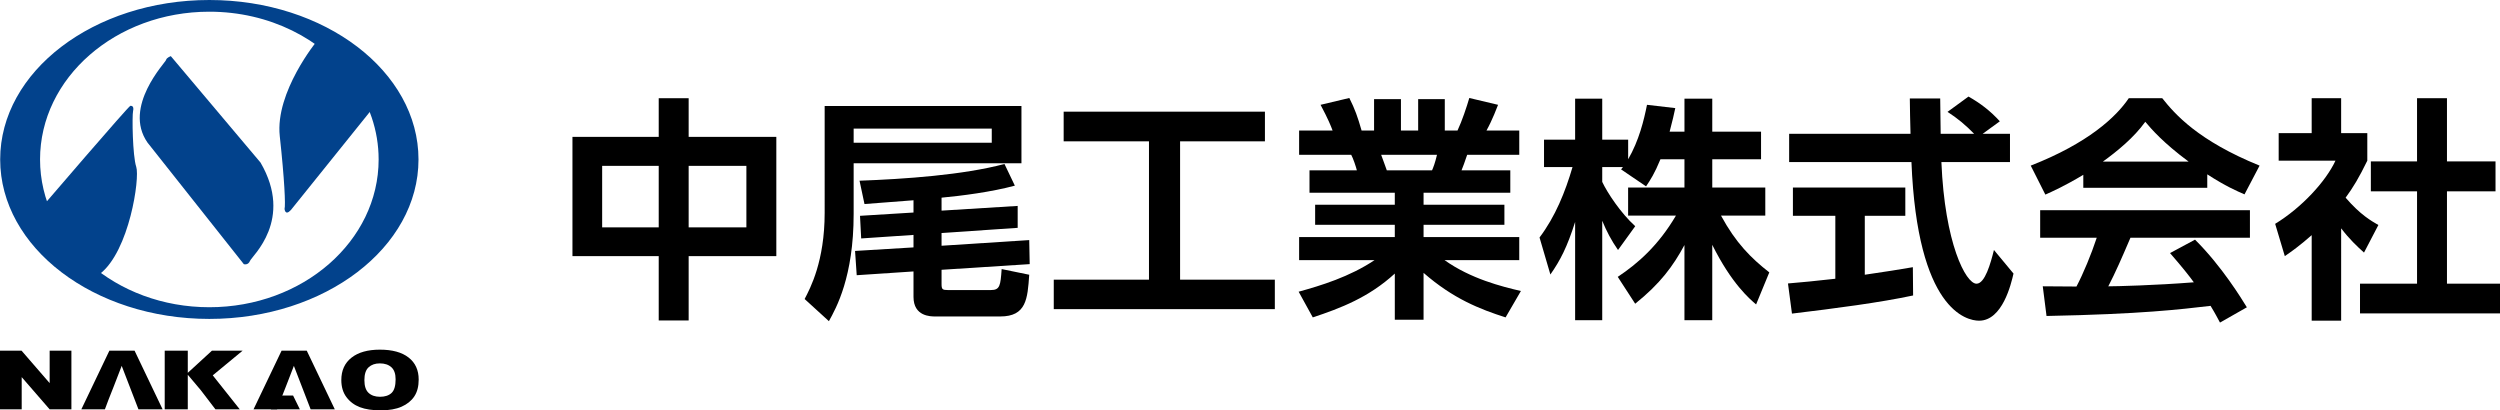
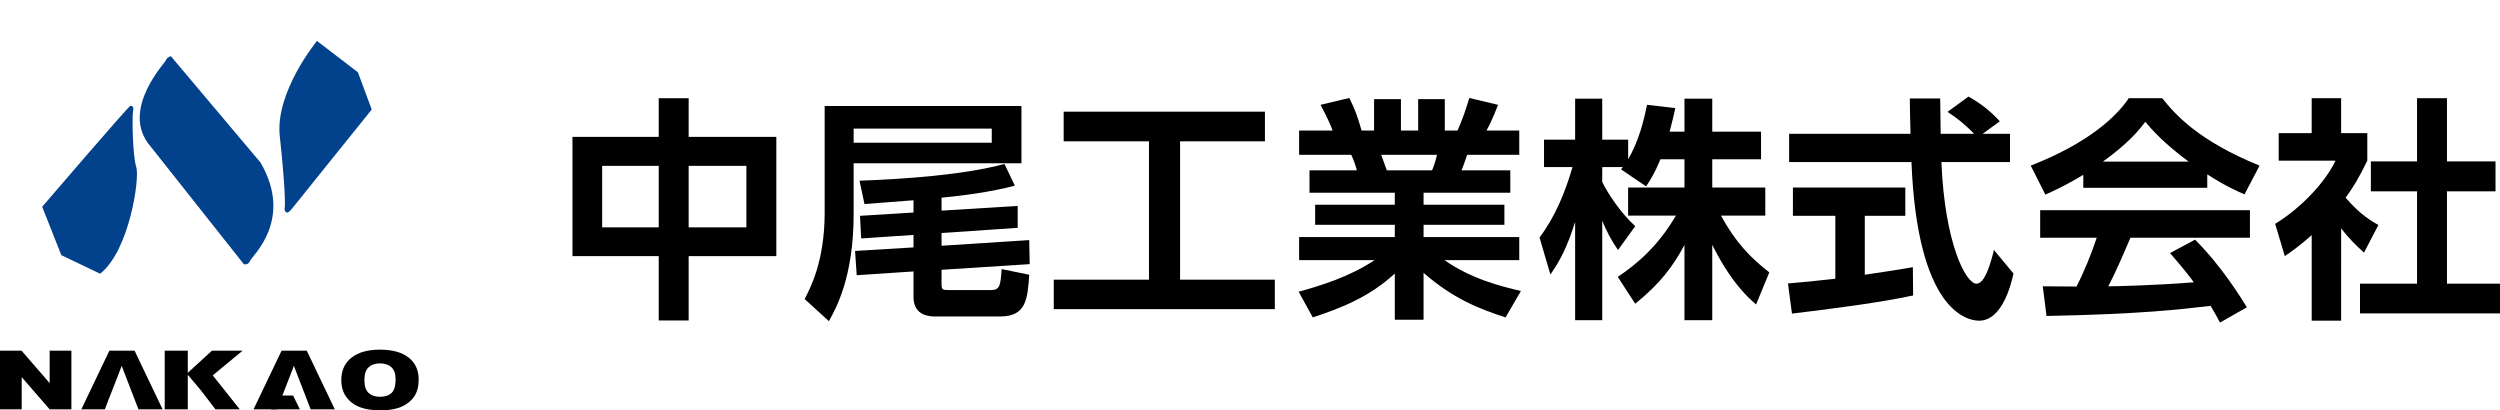
<svg xmlns="http://www.w3.org/2000/svg" version="1.1" id="レイヤー_1" x="0px" y="0px" width="595px" height="97.662px" viewBox="0 0 595 97.662" enable-background="new 0 0 595 97.662" xml:space="preserve">
  <g>
    <g>
      <path d="M156.775,32.575v-9.199h7.124v9.199h20.866v28.383h-20.866v15.312h-7.124V60.958h-20.53V32.575H156.775z M156.775,39.474    h-13.462v14.64h13.462V39.474z M177.641,39.474h-13.742v14.64h13.742V39.474z" />
      <path d="M243.105,25.227v13.63h-39.937v12.06c0,14.977-4.15,22.381-5.89,25.521l-5.777-5.272c1.346-2.58,4.768-8.976,4.768-20.528    V25.227H243.105z M236.038,30.611h-32.87v3.366h32.87V30.611z M224.09,50.131l18.117-1.122v5.217l-18.117,1.233v3.028    l20.866-1.346l0.112,5.721L224.09,64.21v3.421c0,1.234,0.224,1.402,1.514,1.402h10.209c2.188,0,2.299-1.065,2.58-4.992    l6.562,1.347c-0.393,5.723-0.673,9.93-6.899,9.93h-15.481c-1.066,0-5.161,0-5.161-4.655v-6.06L203.897,65.5l-0.393-5.776    l13.91-0.843v-2.973l-12.452,0.842l-0.28-5.385l12.732-0.785v-2.917c-1.739,0.112-10.601,0.841-11.667,0.897l-1.178-5.553    c10.713-0.393,24.624-1.346,34.496-3.982l2.468,5.16c-5.609,1.515-12.677,2.412-17.444,2.861L224.09,50.131L224.09,50.131z" />
      <path d="M253.151,26.573h47.902v7.068H280.86v32.924h22.55v7.013h-52.615v-7.013h22.661V33.641h-20.305V26.573L253.151,26.573z" />
      <path d="M358.328,75.541c-6.113-1.963-12.451-4.431-19.521-10.601v11.162h-6.843V65.108c-6.17,5.664-12.901,8.244-19.521,10.433    l-3.366-6.114c5.272-1.458,12.116-3.533,18.062-7.516h-17.949v-5.497h22.771v-2.917h-18.959v-4.768h18.959v-2.861H311.66V40.54    h11.273c-0.168-0.729-0.896-2.917-1.347-3.702h-12.396V31.06h7.965c-0.393-1.065-1.066-2.748-2.861-6.114l6.846-1.626    c1.346,2.692,1.963,4.431,2.916,7.74h2.973V23.6h6.396v7.46h4.097V23.6h6.338v7.46h3.029c1.063-2.244,2.188-5.609,2.805-7.74    l6.844,1.626c-0.227,0.561-1.291,3.478-2.75,6.114h7.797v5.777h-12.396c-0.729,2.076-0.896,2.637-1.347,3.702h11.611v5.329    h-20.644v2.861h19.24v4.768h-19.24v2.917h22.773v5.497H343.8c6.228,4.432,13.574,6.281,18.175,7.348L358.328,75.541z     M340.828,40.54c0.336-0.785,0.729-1.795,1.178-3.702h-13.293c0.225,0.505,1.121,3.142,1.346,3.702H340.828z" />
      <path d="M395.186,37.903c-1.4,3.421-2.412,4.936-3.422,6.451l-5.945-4.039c0.225-0.281,0.336-0.393,0.449-0.561h-4.937v3.534    c1.178,2.524,4.375,7.404,7.853,10.545l-4.095,5.665c-1.569-2.244-2.748-4.487-3.758-6.955v23.67h-6.451v-23.39    c-1.905,6.002-3.532,9.143-5.889,12.509l-2.582-8.808c3.76-4.991,6.114-10.825,7.854-16.771h-6.787v-6.507h7.403v-9.76h6.451v9.76    h6.17v4.656c2.58-4.431,3.758-9.311,4.485-12.957l6.73,0.785c-0.338,1.571-0.615,2.861-1.346,5.609h3.533v-7.853h6.617v7.853    h11.61v6.562h-11.61v6.731h12.621v6.676h-10.545c3.532,6.508,7.123,10.098,11.497,13.519l-3.141,7.629    c-1.515-1.29-5.834-4.937-10.435-14.19v17.948h-6.617V58.321c-2.692,4.992-5.723,9.143-11.725,13.967l-4.15-6.395    c4.824-3.197,9.703-7.519,13.854-14.584h-11.387v-6.677H400.9v-6.731L395.186,37.903L395.186,37.903z" />
      <path d="M425.537,67.463c3.254-0.28,6.395-0.562,11.272-1.121V51.366h-10.096v-6.731h26.754v6.731h-9.646v14.021    c4.768-0.674,8.414-1.289,11.44-1.796l0.06,6.731c-7.855,1.682-18.566,3.084-28.832,4.316L425.537,67.463z M471.869,31.846h6.506    v6.731h-16.322c0.785,19.238,5.777,28.943,8.357,28.943c2.02,0,3.365-4.881,4.149-8.021l4.654,5.609    c-0.561,2.468-2.637,11.218-8.188,11.218c-2.976,0-14.695-2.524-16.101-37.749h-29.108v-6.731h28.887    c-0.058-1.571-0.168-7.236-0.168-8.414h7.233c0,0.897,0.058,4.824,0.111,8.414h7.965c-2.02-2.076-4.039-3.758-6.338-5.217    l4.992-3.646c2.805,1.571,5.217,3.422,7.461,5.89L471.869,31.846z" />
      <path d="M495.826,41.605c-4.488,2.692-7.293,3.926-9.031,4.711l-3.479-6.899c13.631-5.329,20.305-11.555,23.334-16.042h7.965    c3.028,3.814,8.524,10.097,23.166,16.042l-3.59,6.843c-1.795-0.786-4.543-1.963-8.861-4.768v3.197h-29.504V41.605L495.826,41.605z     M528.357,76.774c-0.615-1.121-1.011-1.963-2.242-3.982c-7.236,0.842-16.379,1.964-39.041,2.412l-0.896-7.066    c0.729,0,6.73,0.057,8.021,0.057c1.627-3.086,3.533-7.686,4.824-11.61H485.56v-6.562h49.923v6.562h-28.438    c-2.133,4.992-3.535,8.188-5.271,11.558c1.795,0,11.159-0.227,20.358-0.955c-1.231-1.684-2.69-3.533-5.664-6.955l5.945-3.196    c6.395,6.338,11.162,14.19,12.34,16.099L528.357,76.774z M520.896,38.464c-6.058-4.487-8.861-7.741-10.318-9.479    c-2.693,3.758-6.676,7.011-10.098,9.479H520.896z" />
      <path d="M557.193,76.326h-7.013v-20.36c-2.858,2.523-4.768,3.869-6.395,4.992l-2.299-7.686    c6.338-3.871,12.059-10.098,14.356-15.032h-13.518v-6.562h7.854v-8.302h7.013v8.302h6.227v6.562    c-1.965,4.039-3.422,6.451-5.162,8.807c3.535,4.095,6.062,5.497,7.797,6.507l-3.42,6.562c-1.684-1.516-3.535-3.254-5.44-5.777    V76.326z M575.255,23.375h7.123v15.033h11.555v7.124h-11.555v21.988H595v7.064h-33.318v-7.064h13.574V45.532h-10.994v-7.124    h10.994L575.255,23.375L575.255,23.375z" />
    </g>
    <g>
      <g>
        <path fill="#02428C" d="M35.093,33.918L58.03,62.871c0,0,1.021,0.341,1.476-0.793c0.453-1.138,10.445-9.767,2.496-23.39     L40.657,13.364c0,0-1.022,0.342-1.135,0.91S29.189,25.401,35.093,33.918z" />
        <path fill="#02428C" d="M85.181,17.204l-9.739-7.463c0,0-9.994,12.145-8.857,22.646c1.14,10.498,1.392,16.445,1.14,17.33     c0,0,0.126,1.772,1.518,0.255l19.229-23.91L85.181,17.204z" />
        <path fill="#02428C" d="M14.592,60.722L10.038,49.21c0,0,20.618-24.036,21-24.036c0.379,0,0.884,0.128,0.633,1.265     c-0.254,1.138-0.126,10.628,0.758,13.283c0.887,2.656-1.644,19.987-8.6,25.427L14.592,60.722z" />
        <g>
-           <path fill="#02428C" d="M49.823,0C22.331,0,0.043,16.992,0.043,37.953c0,20.959,22.288,37.95,49.78,37.95      c27.493,0,49.779-16.991,49.779-37.95C99.603,16.992,77.316,0,49.823,0z M49.823,73.12c-22.251,0-40.291-15.746-40.291-35.167      c0-19.424,18.039-35.168,40.291-35.168c14.306,0,26.87,6.505,34.02,16.317c3.971,5.447,6.272,11.914,6.272,18.852      C90.116,57.374,72.078,73.12,49.823,73.12z" />
-         </g>
+           </g>
      </g>
      <g>
        <g>
          <path d="M0,83.456h5.126l6.692,7.727v-7.727h5.176v13.969h-5.176l-6.655-7.671v7.671H0V83.456z" />
          <path d="M25.828,95.118l-0.865,2.307h-5.606l6.678-13.969h5.991l6.677,13.969h-5.749l-3.989-10.348l-1.941,5.021L25.828,95.118z      " />
          <path d="M39.202,83.456h5.491v5.277l5.751-5.277h7.302l-7.11,5.877l6.431,8.092h-5.791l-3.471-4.541l-3.112-3.695v8.236h-5.491      V83.456z" />
          <path d="M81.234,90.448c0-2.279,0.809-4.057,2.425-5.326c1.616-1.271,3.865-1.904,6.75-1.904c2.959,0,5.239,0.621,6.836,1.872      c1.601,1.246,2.401,2.996,2.401,5.245c0,1.632-0.351,2.971-1.049,4.016c-0.699,1.047-1.708,1.859-3.029,2.441      c-1.321,0.58-2.969,0.87-4.942,0.87c-2.002,0-3.659-0.251-4.974-0.753c-1.312-0.502-2.379-1.297-3.193-2.383      C81.642,93.44,81.234,92.081,81.234,90.448z M86.726,90.467c0,1.41,0.332,2.425,0.999,3.04c0.667,0.618,1.574,0.926,2.721,0.926      c1.18,0,2.094-0.304,2.74-0.904c0.645-0.604,0.97-1.688,0.97-3.25c0-1.315-0.338-2.276-1.014-2.885      c-0.674-0.605-1.589-0.908-2.745-0.908c-1.105,0-1.995,0.309-2.664,0.924C87.061,88.024,86.726,89.044,86.726,90.467z" />
          <g>
            <path d="M66.812,95.118l-0.868,2.307h-5.606l6.68-13.969h5.989l6.677,13.969h-5.75l-3.99-10.348l-1.942,5.021L66.812,95.118z" />
            <polygon points="71.368,97.424 64.491,97.424 64.491,94.133 69.752,94.133      " />
          </g>
        </g>
      </g>
    </g>
  </g>
</svg>